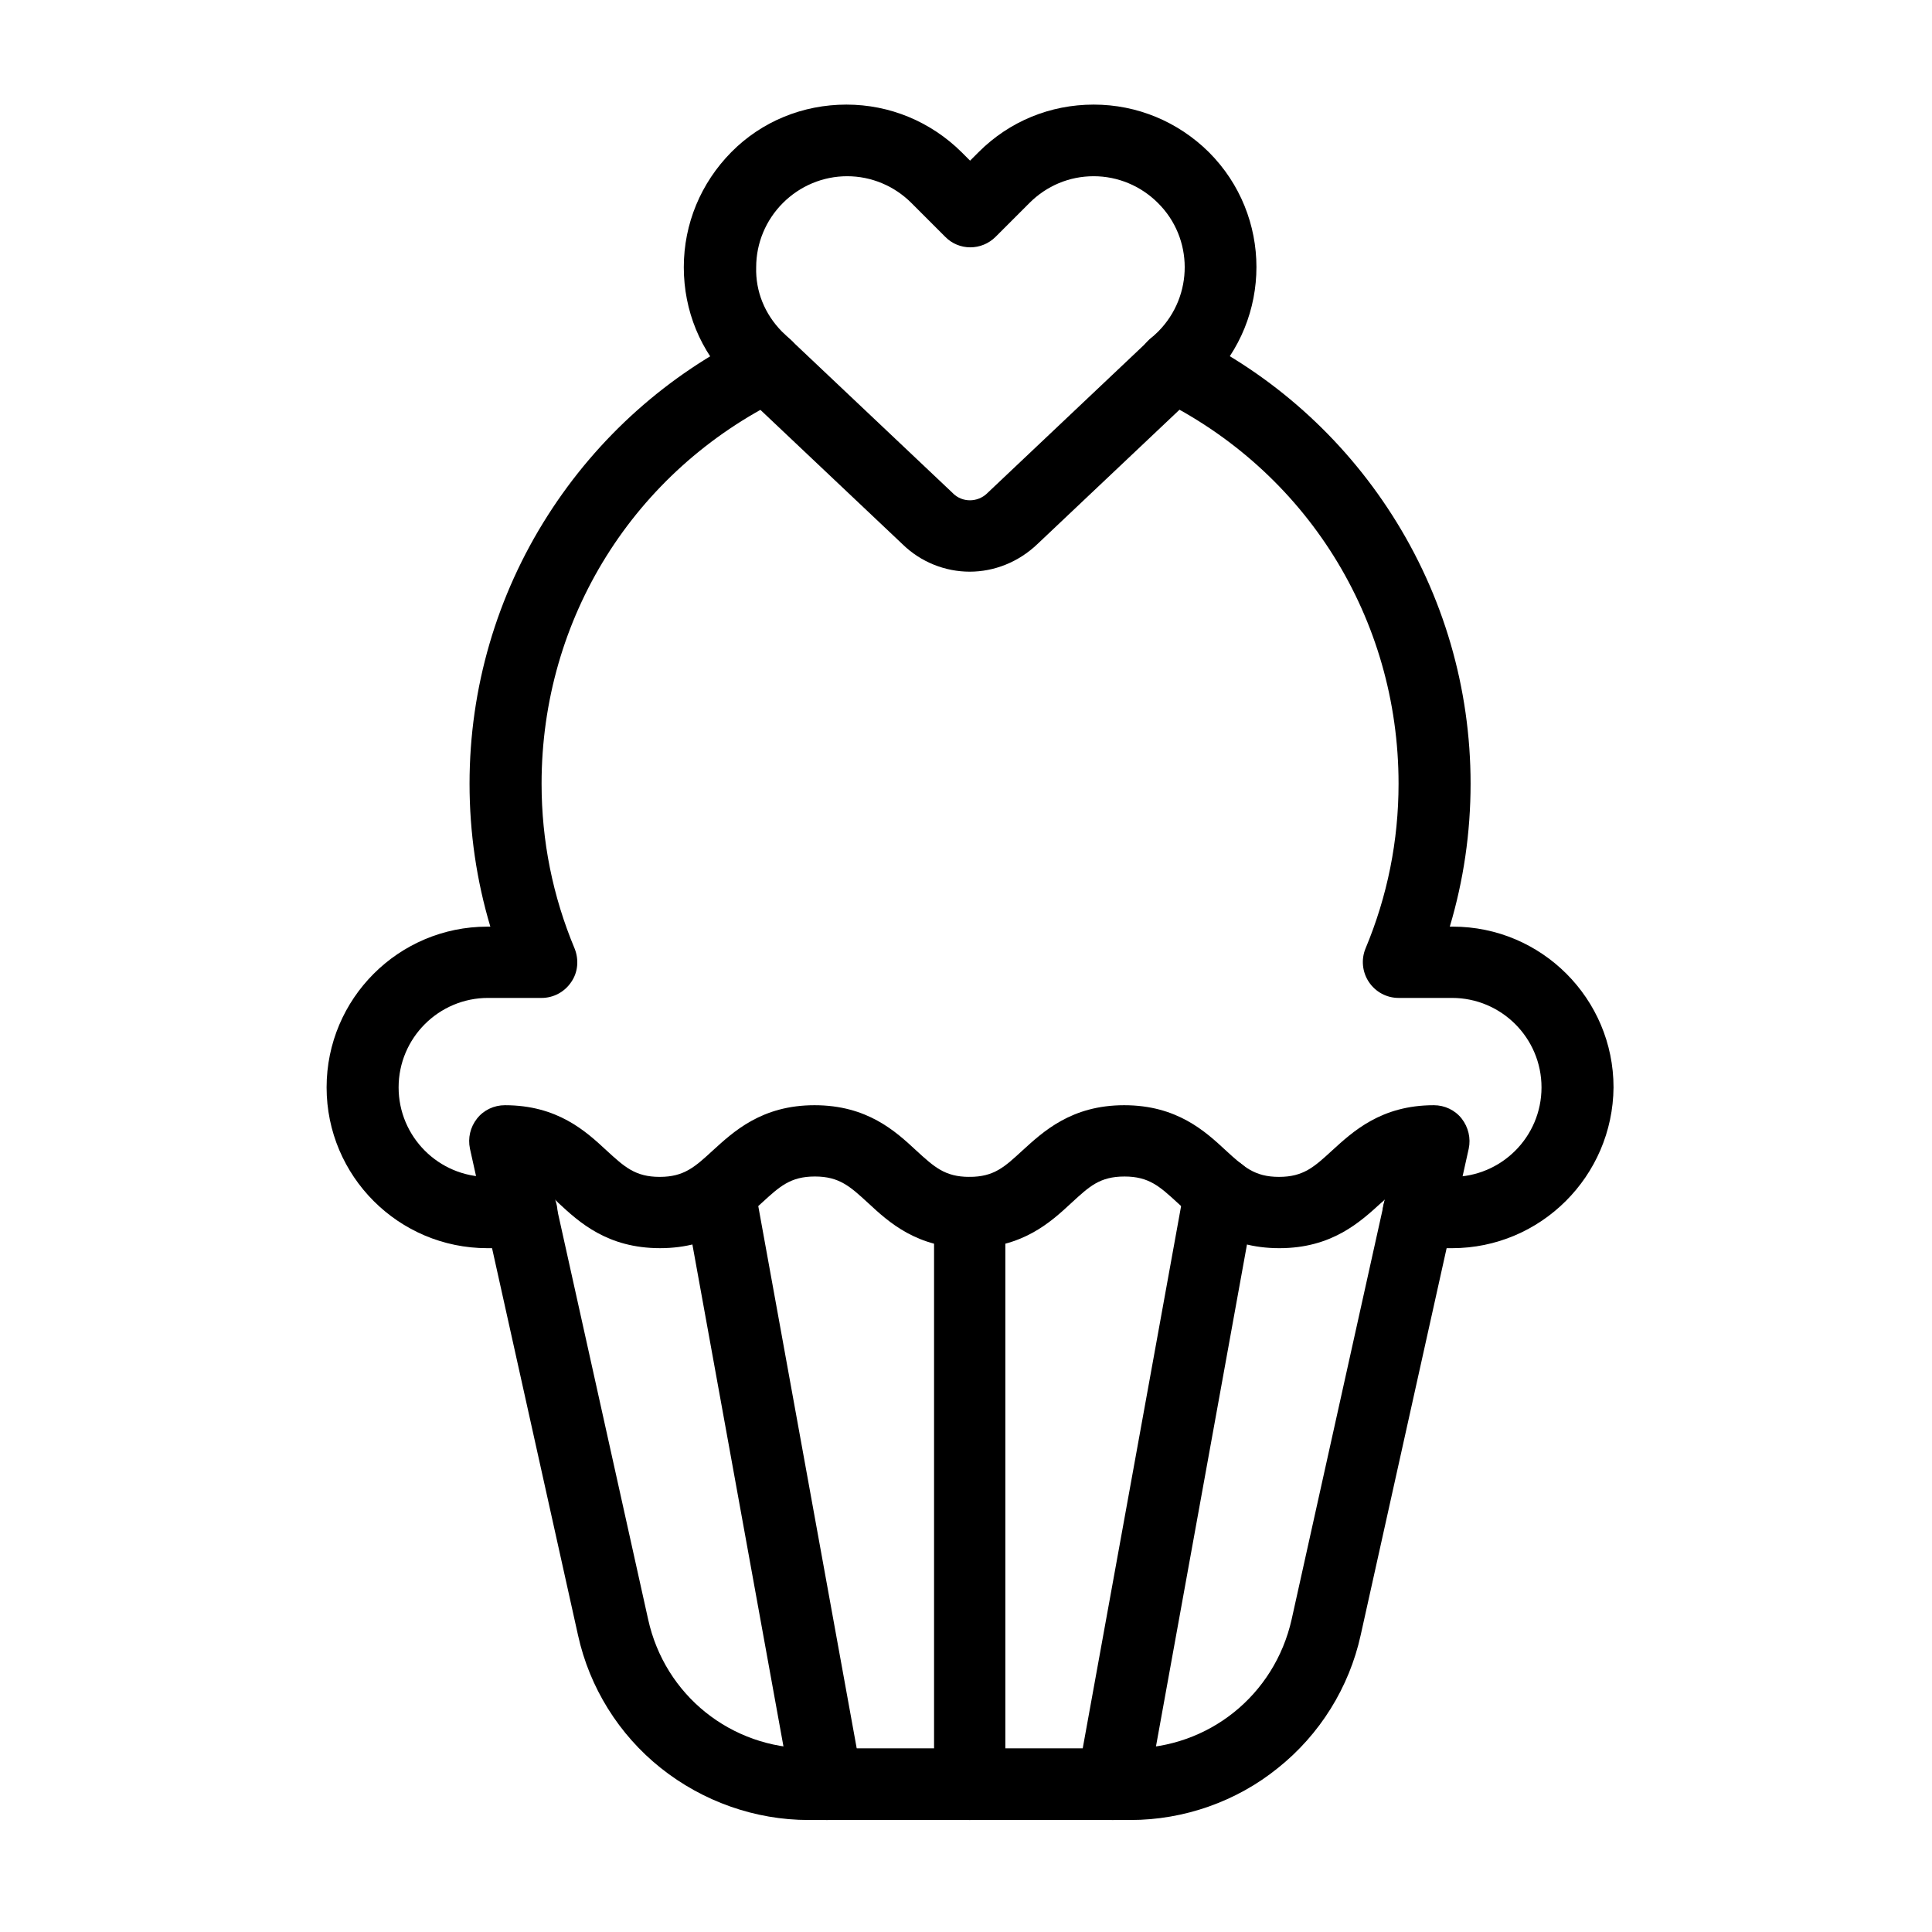
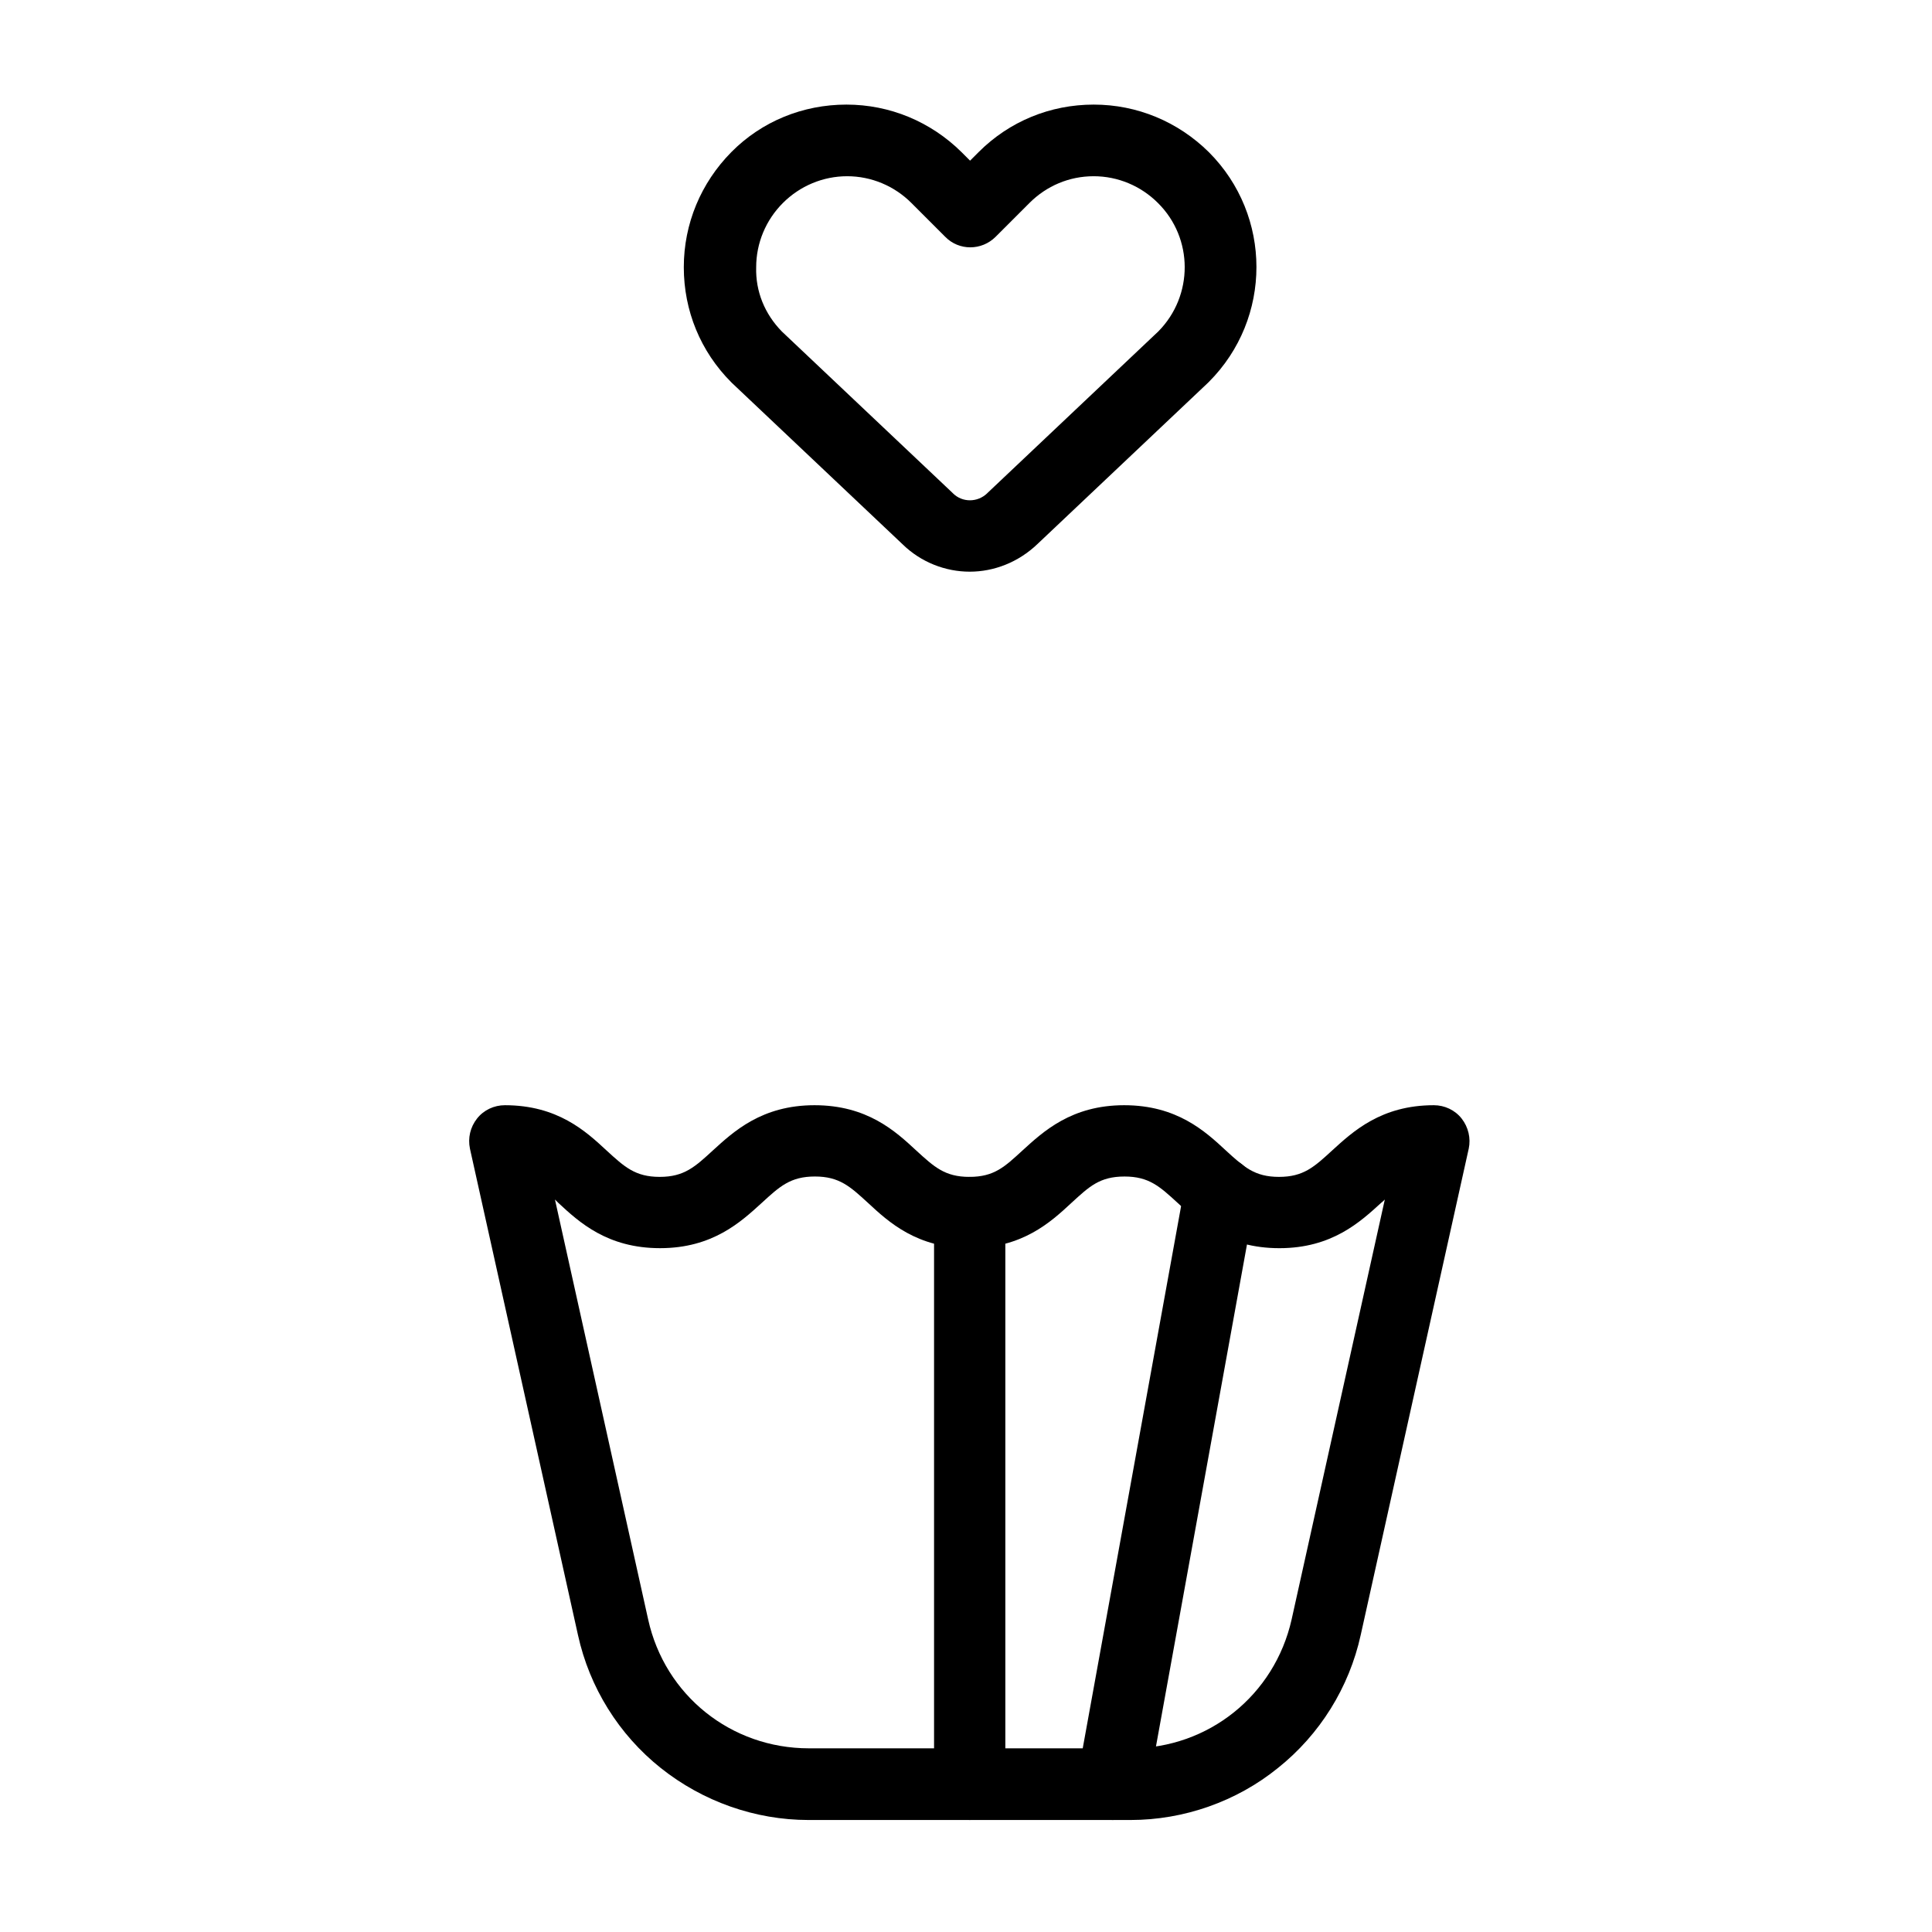
<svg xmlns="http://www.w3.org/2000/svg" fill="#000000" width="800px" height="800px" version="1.1" viewBox="144 144 512 512">
  <g>
    <path d="m400.98 626.32c-5.215 0-9.445-4.231-9.445-9.445v-151.54c0-5.215 4.231-9.445 9.445-9.445s9.445 4.231 9.445 9.445v151.54c0 5.215-4.231 9.445-9.445 9.445z" />
    <path d="m438.87 626.32c-0.59 0-1.082-0.098-1.672-0.195-5.117-0.887-8.562-5.902-7.676-11.02l28.438-156.75c0.887-5.117 5.902-8.562 11.02-7.676 5.117 0.887 8.562 5.902 7.676 11.02l-28.438 156.85c-0.887 4.523-4.82 7.773-9.348 7.773z" />
-     <path d="m363.1 626.32c-4.527 0-8.461-3.246-9.348-7.773l-28.438-156.75c-0.887-5.117 2.461-10.035 7.676-11.02 5.117-0.887 10.035 2.461 11.02 7.676l28.438 156.65c0.887 5.117-2.461 10.035-7.676 11.02-0.59 0.102-1.082 0.199-1.672 0.199z" />
-     <path d="m282.11 474.78h-8.953c-23.52 0-42.605-19.09-42.605-42.605 0-23.52 19.09-42.605 42.605-42.605h0.789c-3.641-12.203-5.512-24.895-5.512-37.883 0-25.289 7.184-49.891 20.762-71.145 13.188-20.664 31.785-37.293 53.824-48.02 4.723-2.262 10.332-0.297 12.695 4.328 2.262 4.723 0.297 10.332-4.328 12.695-39.359 19.188-63.863 58.352-63.863 102.14 0 15.152 2.953 29.816 8.758 43.691 1.18 2.953 0.887 6.297-0.887 8.855-1.77 2.656-4.723 4.231-7.871 4.231l-14.172-0.004c-13.086 0-23.715 10.629-23.715 23.715 0 13.086 10.629 23.715 23.715 23.715h8.953c5.215 0 9.445 4.231 9.445 9.445 0.004 5.215-4.422 9.445-9.641 9.445z" />
-     <path d="m528.8 474.78h-8.953c-5.215 0-9.445-4.231-9.445-9.445 0-5.215 4.231-9.445 9.445-9.445h8.953c13.086 0 23.715-10.629 23.715-23.715 0-13.086-10.629-23.715-23.715-23.715h-14.168c-3.148 0-6.102-1.574-7.871-4.231s-2.066-6.004-0.887-8.855c5.805-13.875 8.758-28.535 8.758-43.691 0-43.789-24.5-82.953-63.863-102.14-4.723-2.262-6.691-7.969-4.328-12.695 2.262-4.723 7.969-6.691 12.695-4.328 22.043 10.727 40.641 27.355 53.824 48.02 13.578 21.254 20.762 45.855 20.762 71.145 0 12.988-1.871 25.684-5.512 37.883h0.789c23.52 0 42.605 19.09 42.605 42.605-0.199 23.52-19.289 42.609-42.805 42.609z" />
    <path d="m400.98 295.5c-6.394 0-12.891-2.461-17.809-7.281l-45.168-42.703c-0.098-0.098-0.098-0.098-0.195-0.195-8.168-8.168-12.594-18.992-12.594-30.504s4.527-22.336 12.594-30.504c8.07-8.168 18.992-12.594 30.504-12.594 11.512 0 22.336 4.527 30.504 12.594l2.262 2.262 2.262-2.262c8.168-8.168 18.992-12.594 30.504-12.594 11.512 0 22.336 4.527 30.504 12.594 16.828 16.828 16.828 44.082 0 60.91l-0.195 0.195-45.164 42.707c-5.121 4.918-11.613 7.375-18.008 7.375zm-49.793-63.664 45.164 42.707c0.098 0.098 0.098 0.098 0.195 0.195 2.461 2.461 6.496 2.461 9.055 0 0.098-0.098 0.098-0.098 0.195-0.195l45.164-42.707c9.348-9.445 9.348-24.699-0.098-34.047-4.527-4.527-10.629-7.086-17.023-7.086-6.496 0-12.496 2.559-17.023 7.086l-8.953 8.953c-3.738 3.738-9.742 3.738-13.383 0l-8.953-8.953c-4.527-4.527-10.629-7.086-17.023-7.086-6.394 0-12.496 2.559-17.023 7.086s-7.086 10.629-7.086 17.023c-0.191 6.398 2.266 12.398 6.793 17.023z" />
    <path d="m443.59 626.32h-85.312c-14.168 0-28.043-4.922-39.164-13.777-11.121-8.855-18.895-21.352-21.941-35.227l-28.633-128.91c-0.59-2.856 0.098-5.707 1.871-7.969 1.77-2.262 4.527-3.543 7.379-3.543 13.973 0 21.453 6.887 26.961 12.004 4.723 4.328 7.578 6.988 14.07 6.988 6.496 0 9.348-2.656 14.07-6.988 5.512-5.019 12.988-12.004 26.961-12.004 13.973 0 21.453 6.887 26.961 12.004 4.723 4.328 7.578 6.988 14.07 6.988 6.594 0 9.348-2.656 14.07-6.988 5.512-5.019 12.988-12.004 26.961-12.004 13.973 0 21.453 6.887 26.961 12.004 4.723 4.328 7.578 6.988 14.07 6.988 6.496 0 9.348-2.656 14.07-6.988 5.512-5.019 12.988-12.004 26.961-12.004 2.856 0 5.609 1.277 7.379 3.543 1.77 2.262 2.461 5.215 1.871 7.969l-28.633 128.91c-3.051 13.875-10.824 26.371-21.941 35.227-10.922 8.855-24.895 13.777-39.062 13.777zm-152.52-164.43 24.699 111.29c4.43 20.074 21.941 34.145 42.605 34.145h85.312c20.566 0 38.082-14.07 42.605-34.145l24.699-111.29c-0.297 0.297-0.59 0.59-0.984 0.887-5.512 5.019-12.988 12.004-26.961 12.004s-21.453-6.887-26.961-12.004c-4.723-4.328-7.578-6.988-14.07-6.988-6.594 0-9.348 2.656-14.07 6.988-5.512 5.113-12.988 12-26.961 12s-21.453-6.887-26.961-12.004c-4.723-4.328-7.578-6.988-14.07-6.988-6.496 0-9.348 2.656-14.07 6.988-5.512 5.019-12.988 12.004-26.961 12.004s-21.453-6.887-26.961-12.004c-0.301-0.293-0.598-0.59-0.891-0.887z" />
  </g>
</svg>